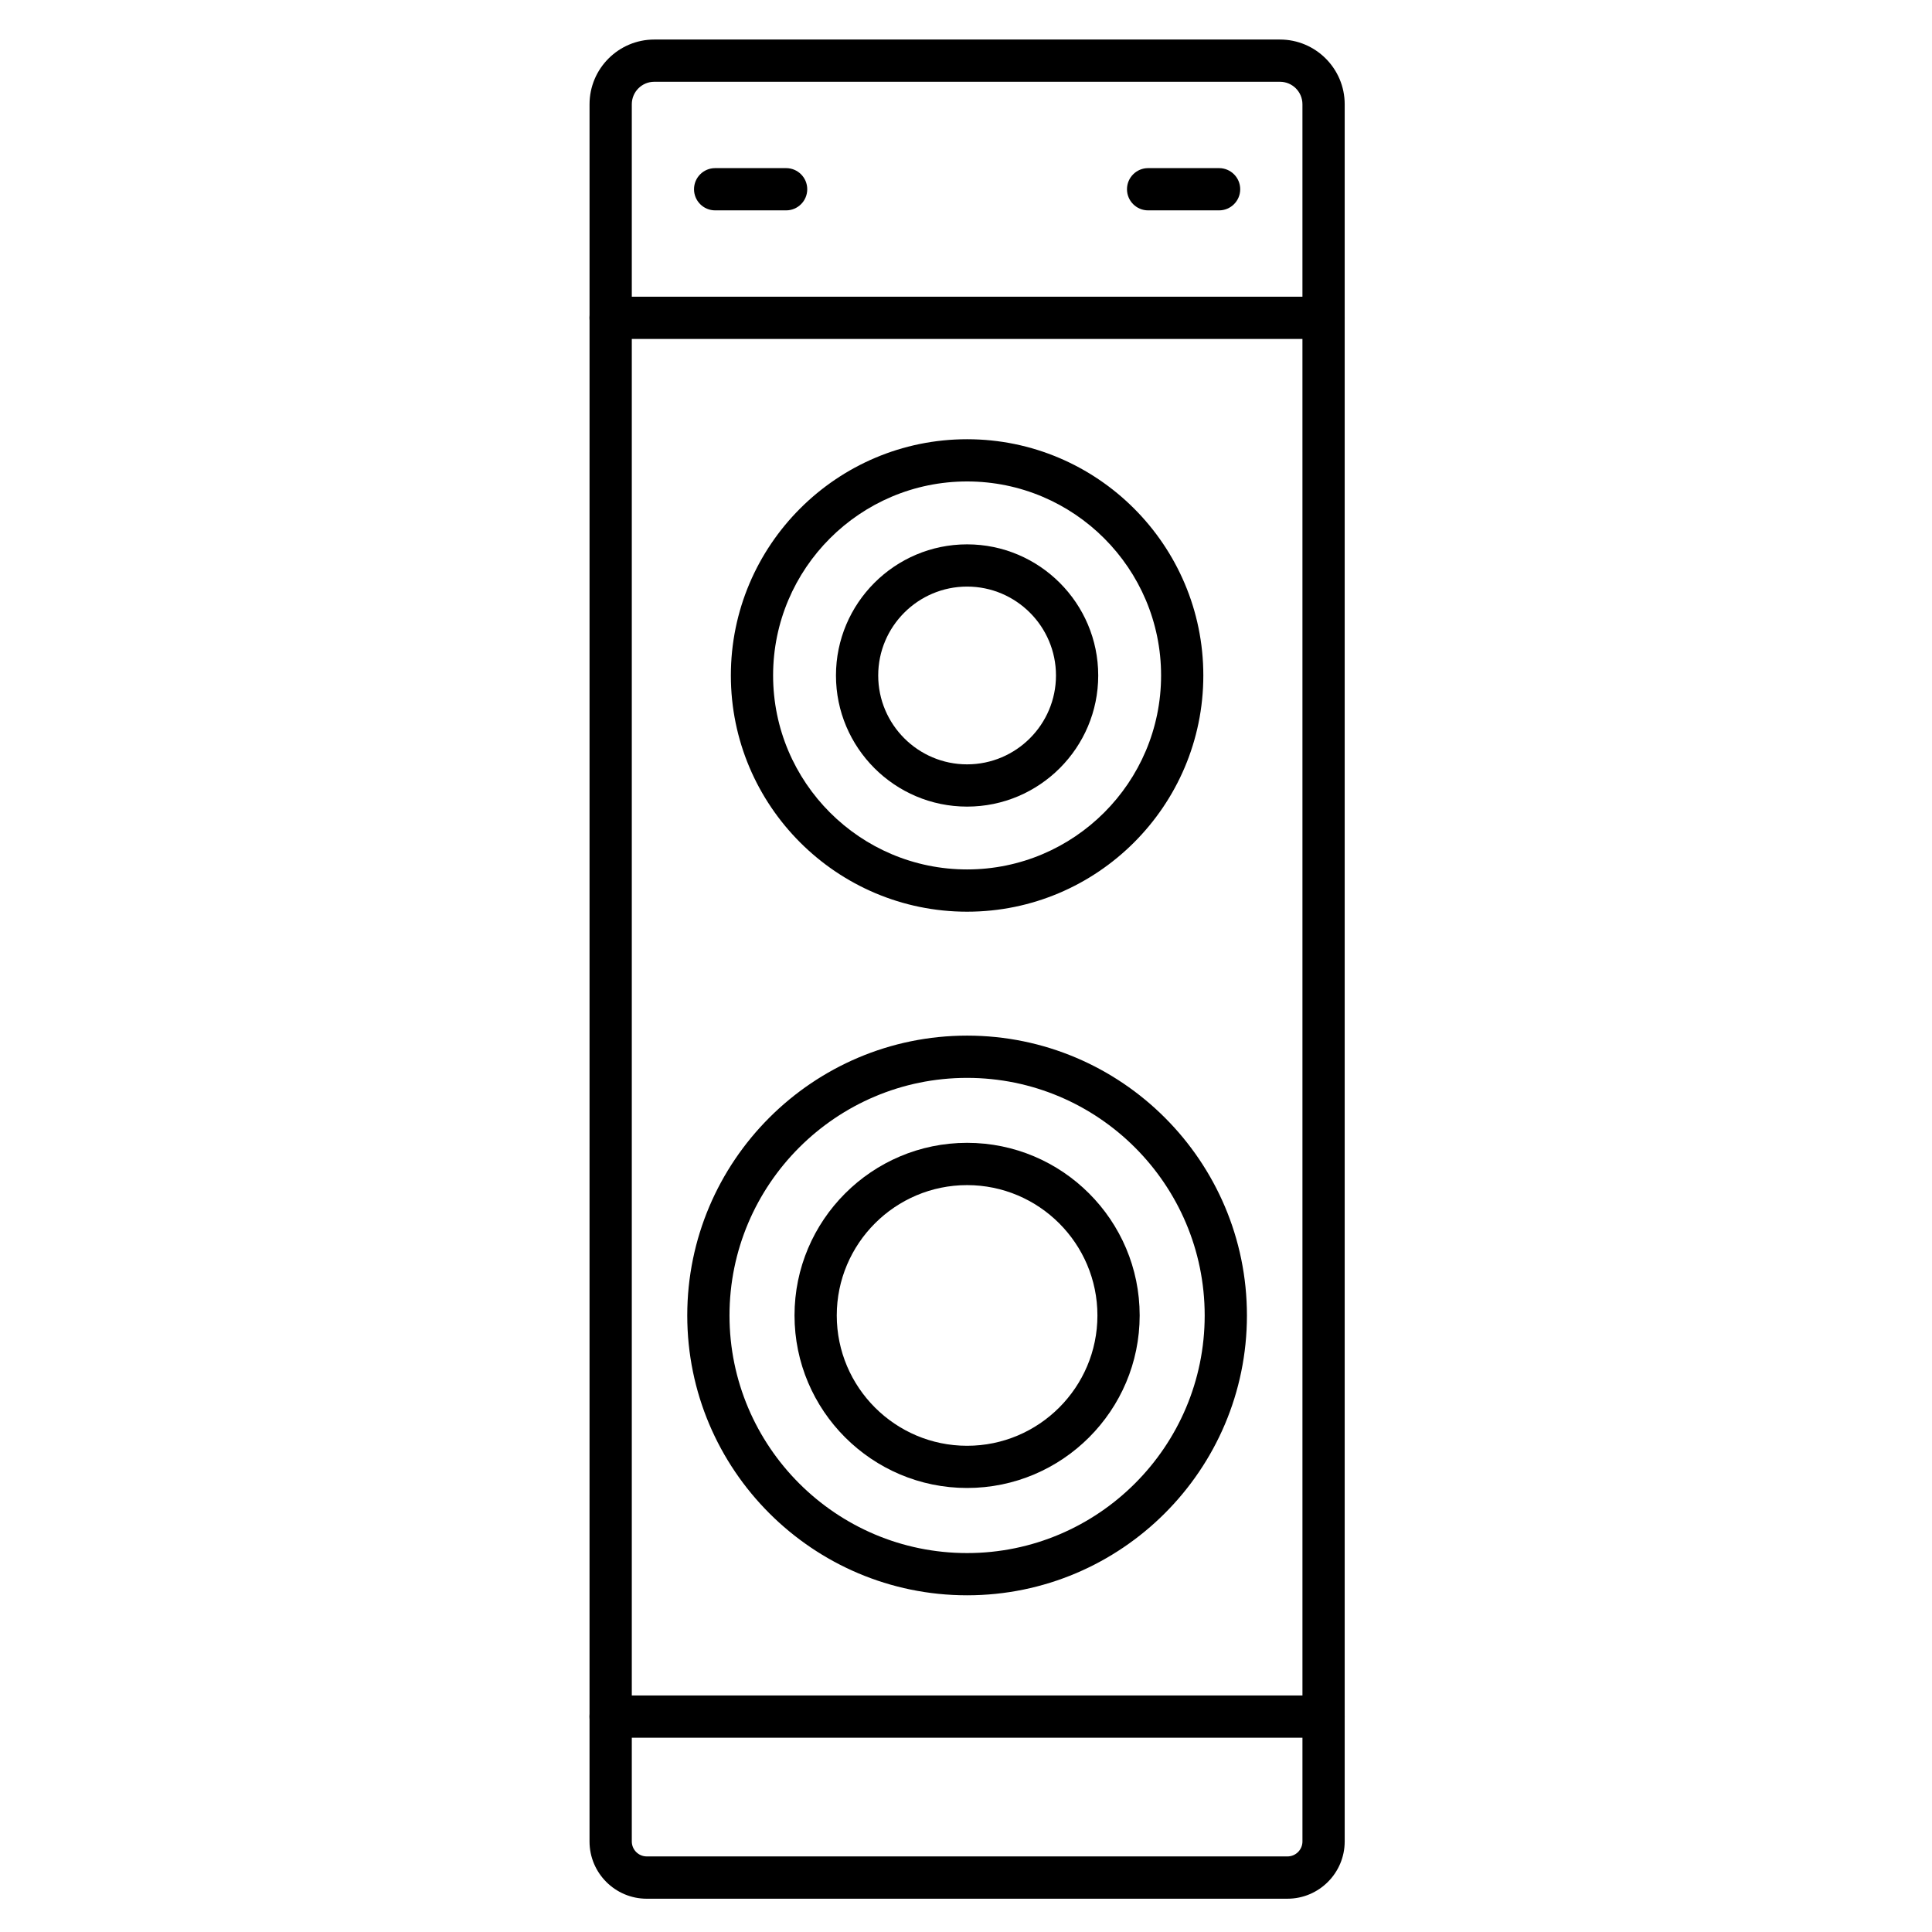
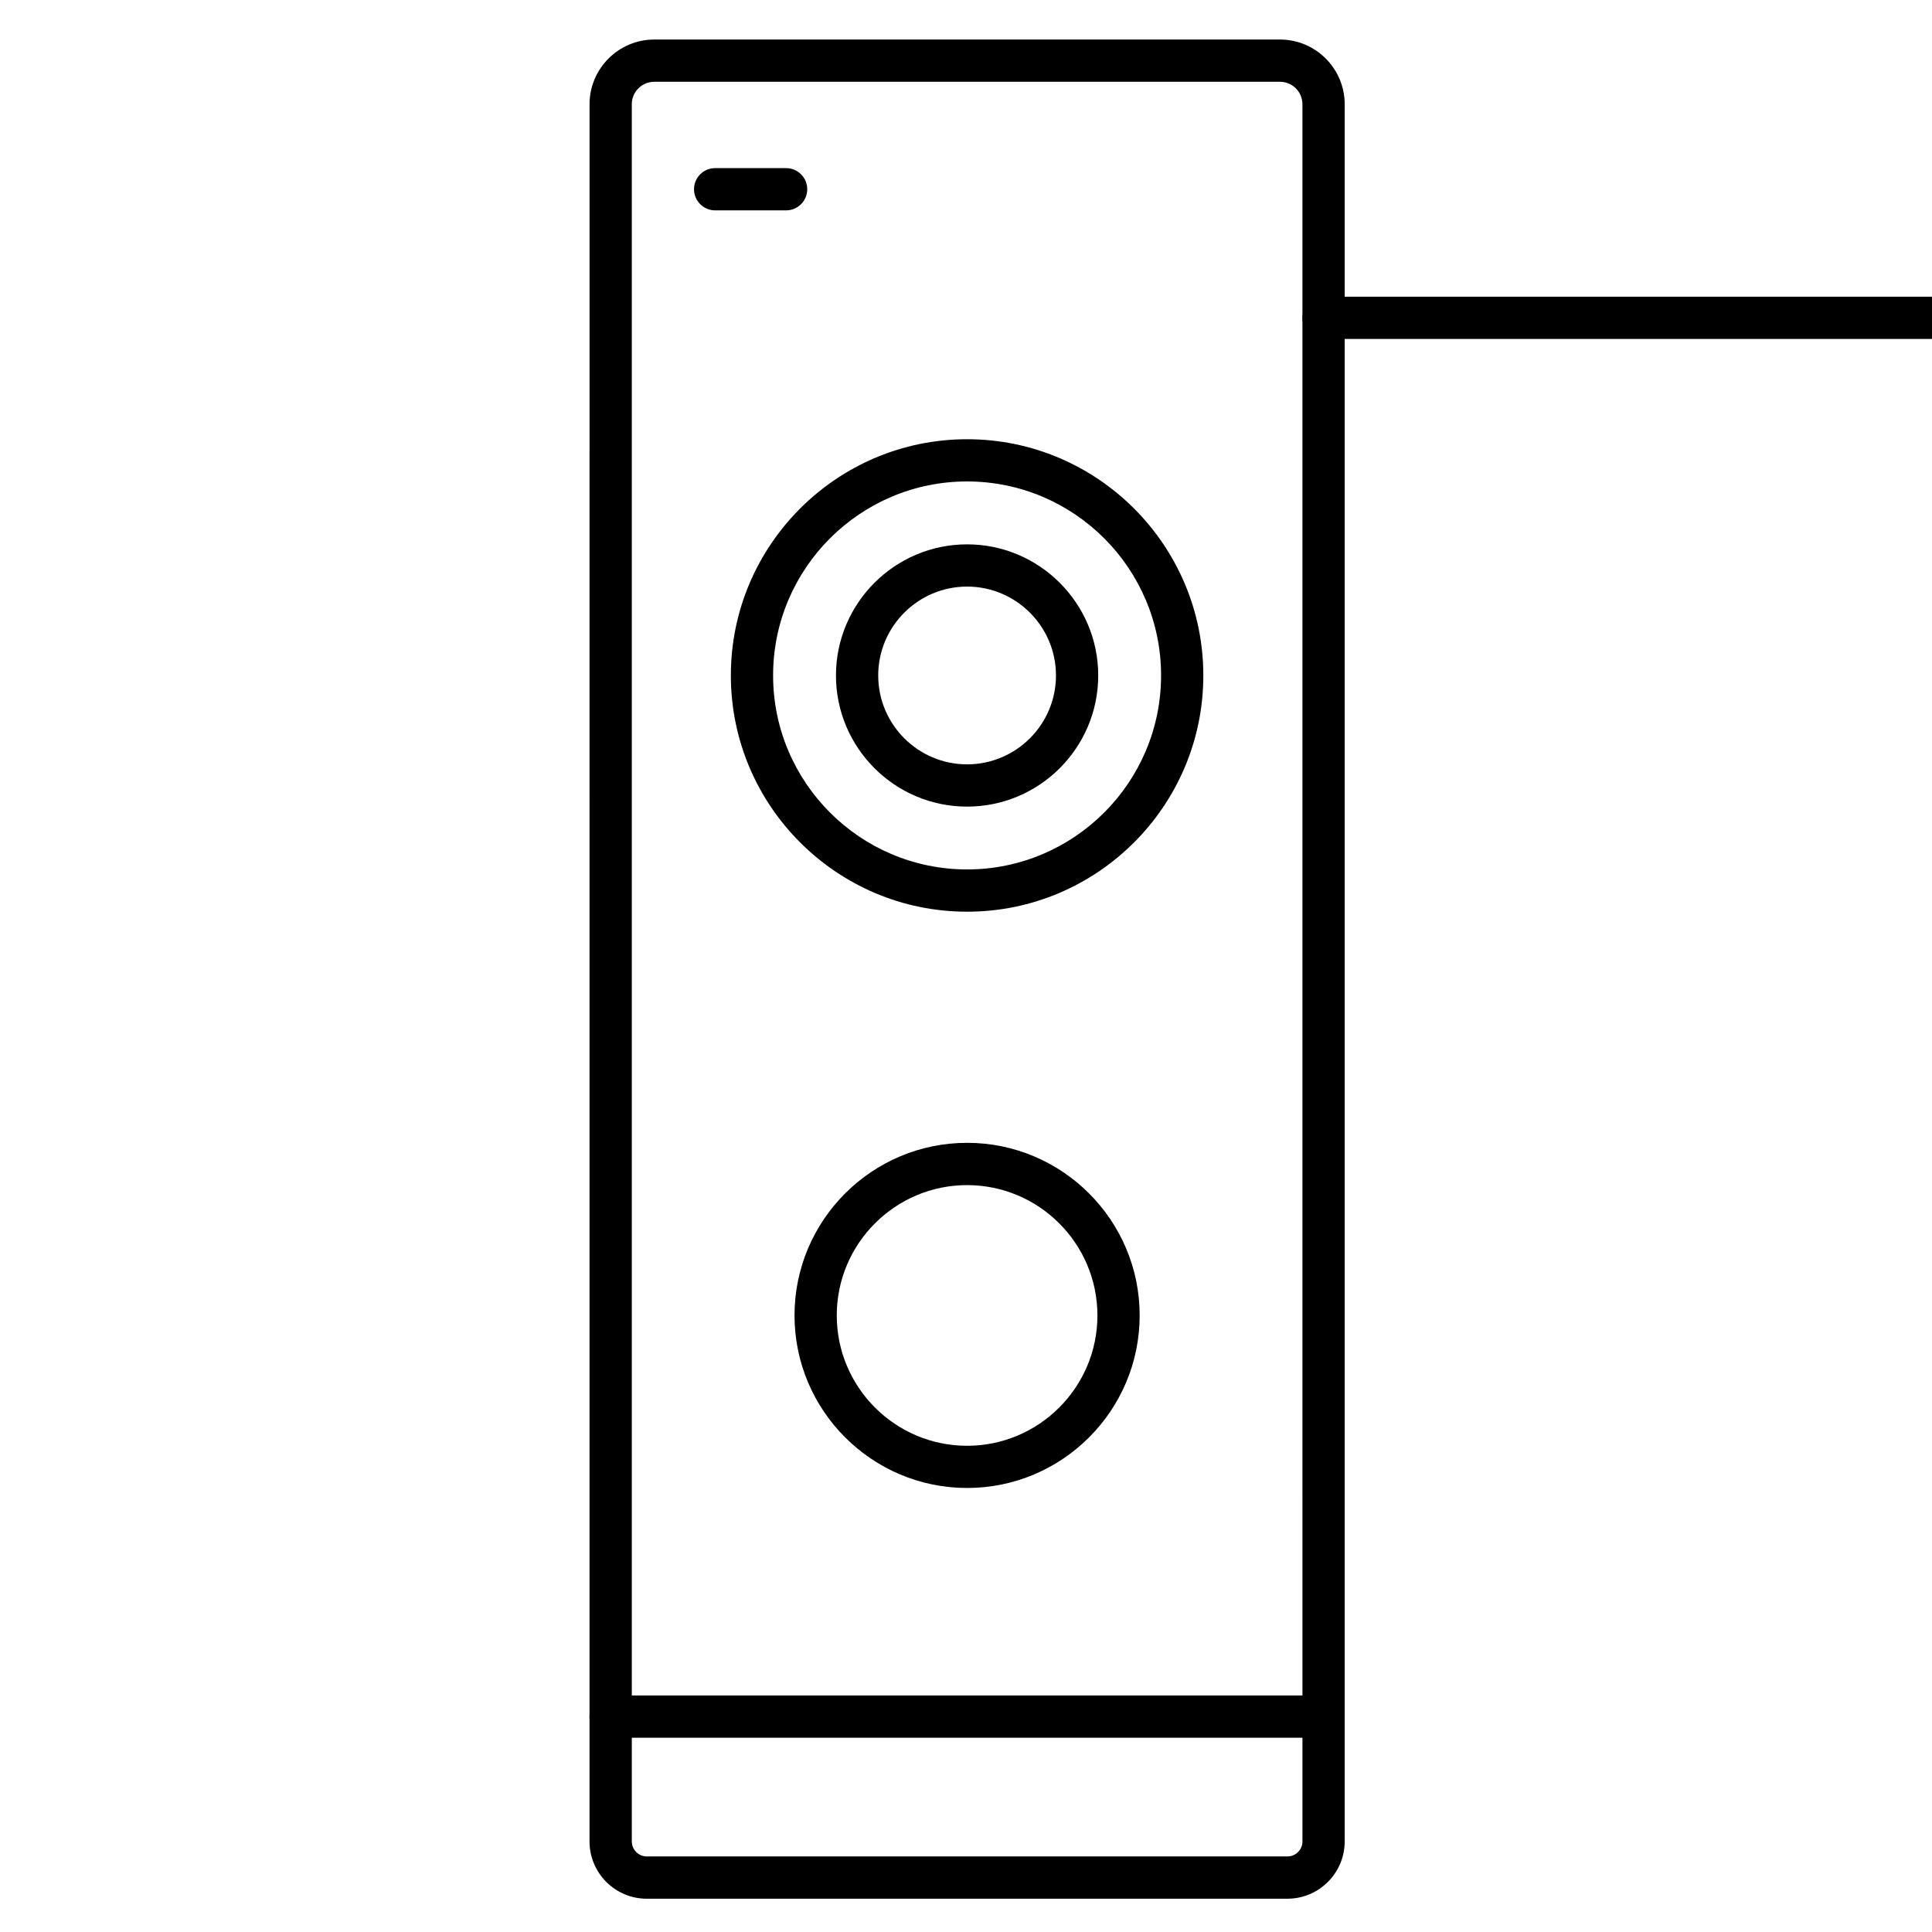
<svg xmlns="http://www.w3.org/2000/svg" fill="#000000" width="800px" height="800px" version="1.1" viewBox="144 144 512 512">
  <g>
    <path d="m485.19 647.18h-169.8c-8.363 0-15.16-6.809-15.16-15.16l0.004-460.39c0-9.461 7.703-17.152 17.152-17.152h165.82c9.461 0 17.152 7.703 17.152 17.152v460.38c-0.004 8.359-6.809 15.168-15.172 15.168zm-167.8-481.51c-3.293 0-5.957 2.676-5.957 5.957v460.38c0 2.184 1.781 3.965 3.965 3.965h169.8c2.184 0 3.965-1.781 3.965-3.965l-0.004-460.38c0-3.293-2.676-5.957-5.957-5.957h-165.82z" />
-     <path d="m494.76 233.83h-188.94c-3.09 0-5.598-2.508-5.598-5.598s2.508-5.598 5.598-5.598h188.94c3.09 0 5.598 2.508 5.598 5.598-0.004 3.09-2.512 5.598-5.602 5.598z" />
+     <path d="m494.76 233.83c-3.09 0-5.598-2.508-5.598-5.598s2.508-5.598 5.598-5.598h188.94c3.09 0 5.598 2.508 5.598 5.598-0.004 3.09-2.512 5.598-5.602 5.598z" />
    <path d="m494.76 604.52h-188.94c-3.09 0-5.598-2.508-5.598-5.598 0-3.09 2.508-5.598 5.598-5.598h188.94c3.09 0 5.598 2.508 5.598 5.598-0.004 3.09-2.512 5.598-5.602 5.598z" />
-     <path d="m400.29 566.77c-40.898 0-74.16-33.273-74.16-74.16s33.273-74.16 74.16-74.16c40.898 0 74.16 33.273 74.16 74.16s-33.262 74.16-74.16 74.16zm0-137.12c-34.719 0-62.965 28.246-62.965 62.965s28.246 62.965 62.965 62.965 62.965-28.246 62.965-62.965-28.246-62.965-62.965-62.965z" />
    <path d="m400.29 385.61c-34.527 0-62.605-28.09-62.605-62.605 0-34.516 28.09-62.605 62.605-62.605 34.516 0 62.605 28.09 62.605 62.605 0 34.523-28.078 62.605-62.605 62.605zm0-114.02c-28.348 0-51.41 23.062-51.41 51.41s23.062 51.41 51.41 51.41c28.348 0 51.41-23.062 51.41-51.41s-23.062-51.41-51.41-51.41z" />
    <path d="m400.29 538.33c-25.211 0-45.734-20.512-45.734-45.734 0-25.211 20.512-45.734 45.734-45.734 25.223 0 45.734 20.512 45.734 45.734 0 25.227-20.52 45.734-45.734 45.734zm0-80.262c-19.043 0-34.539 15.496-34.539 34.539s15.496 34.539 34.539 34.539c19.043 0 34.539-15.496 34.539-34.539s-15.496-34.539-34.539-34.539z" />
    <path d="m400.29 357.76c-19.168 0-34.75-15.598-34.75-34.75 0-19.156 15.598-34.75 34.75-34.75 19.156 0 34.75 15.598 34.75 34.75 0.004 19.164-15.582 34.75-34.75 34.75zm0-58.309c-12.988 0-23.555 10.57-23.555 23.555 0 12.988 10.57 23.555 23.555 23.555 12.988 0 23.555-10.57 23.555-23.555s-10.566-23.555-23.555-23.555z" />
-     <path d="m467.07 199.75h-18.809c-3.09 0-5.598-2.508-5.598-5.598s2.508-5.598 5.598-5.598h18.809c3.09 0 5.598 2.508 5.598 5.598s-2.508 5.598-5.598 5.598z" />
    <path d="m352.33 199.75h-18.809c-3.09 0-5.598-2.508-5.598-5.598s2.508-5.598 5.598-5.598h18.809c3.09 0 5.598 2.508 5.598 5.598s-2.508 5.598-5.598 5.598z" />
  </g>
</svg>